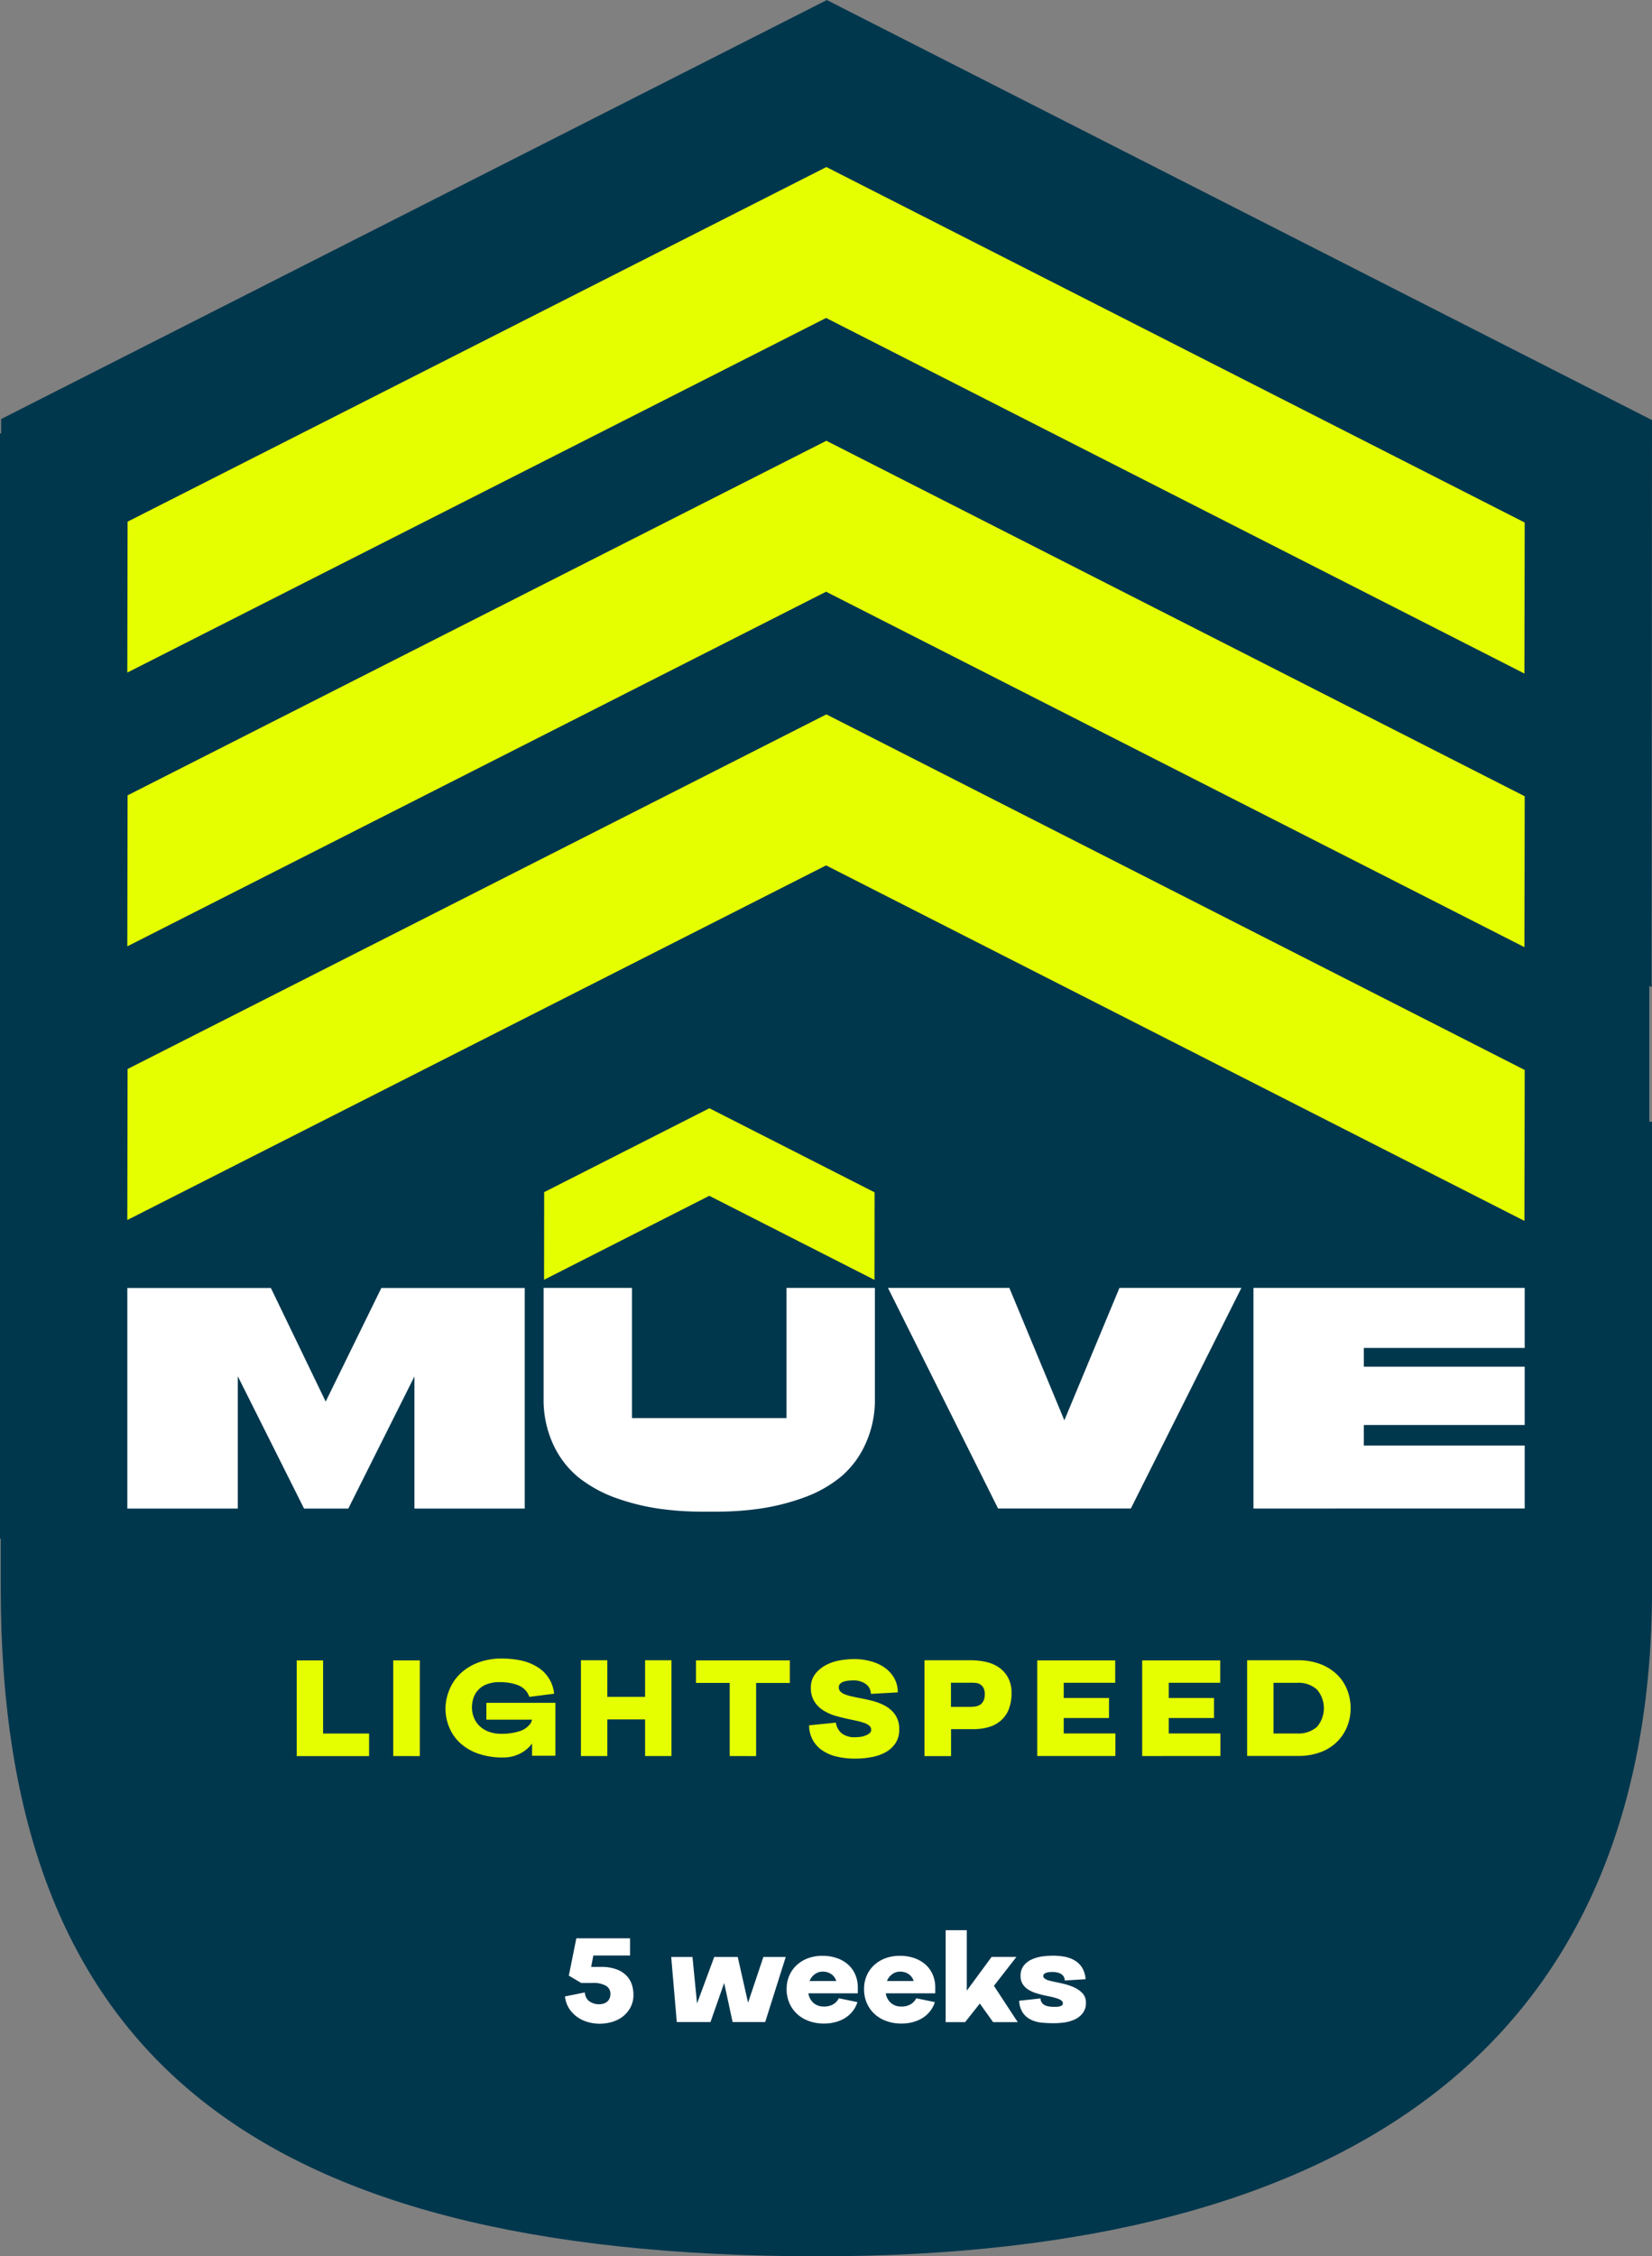
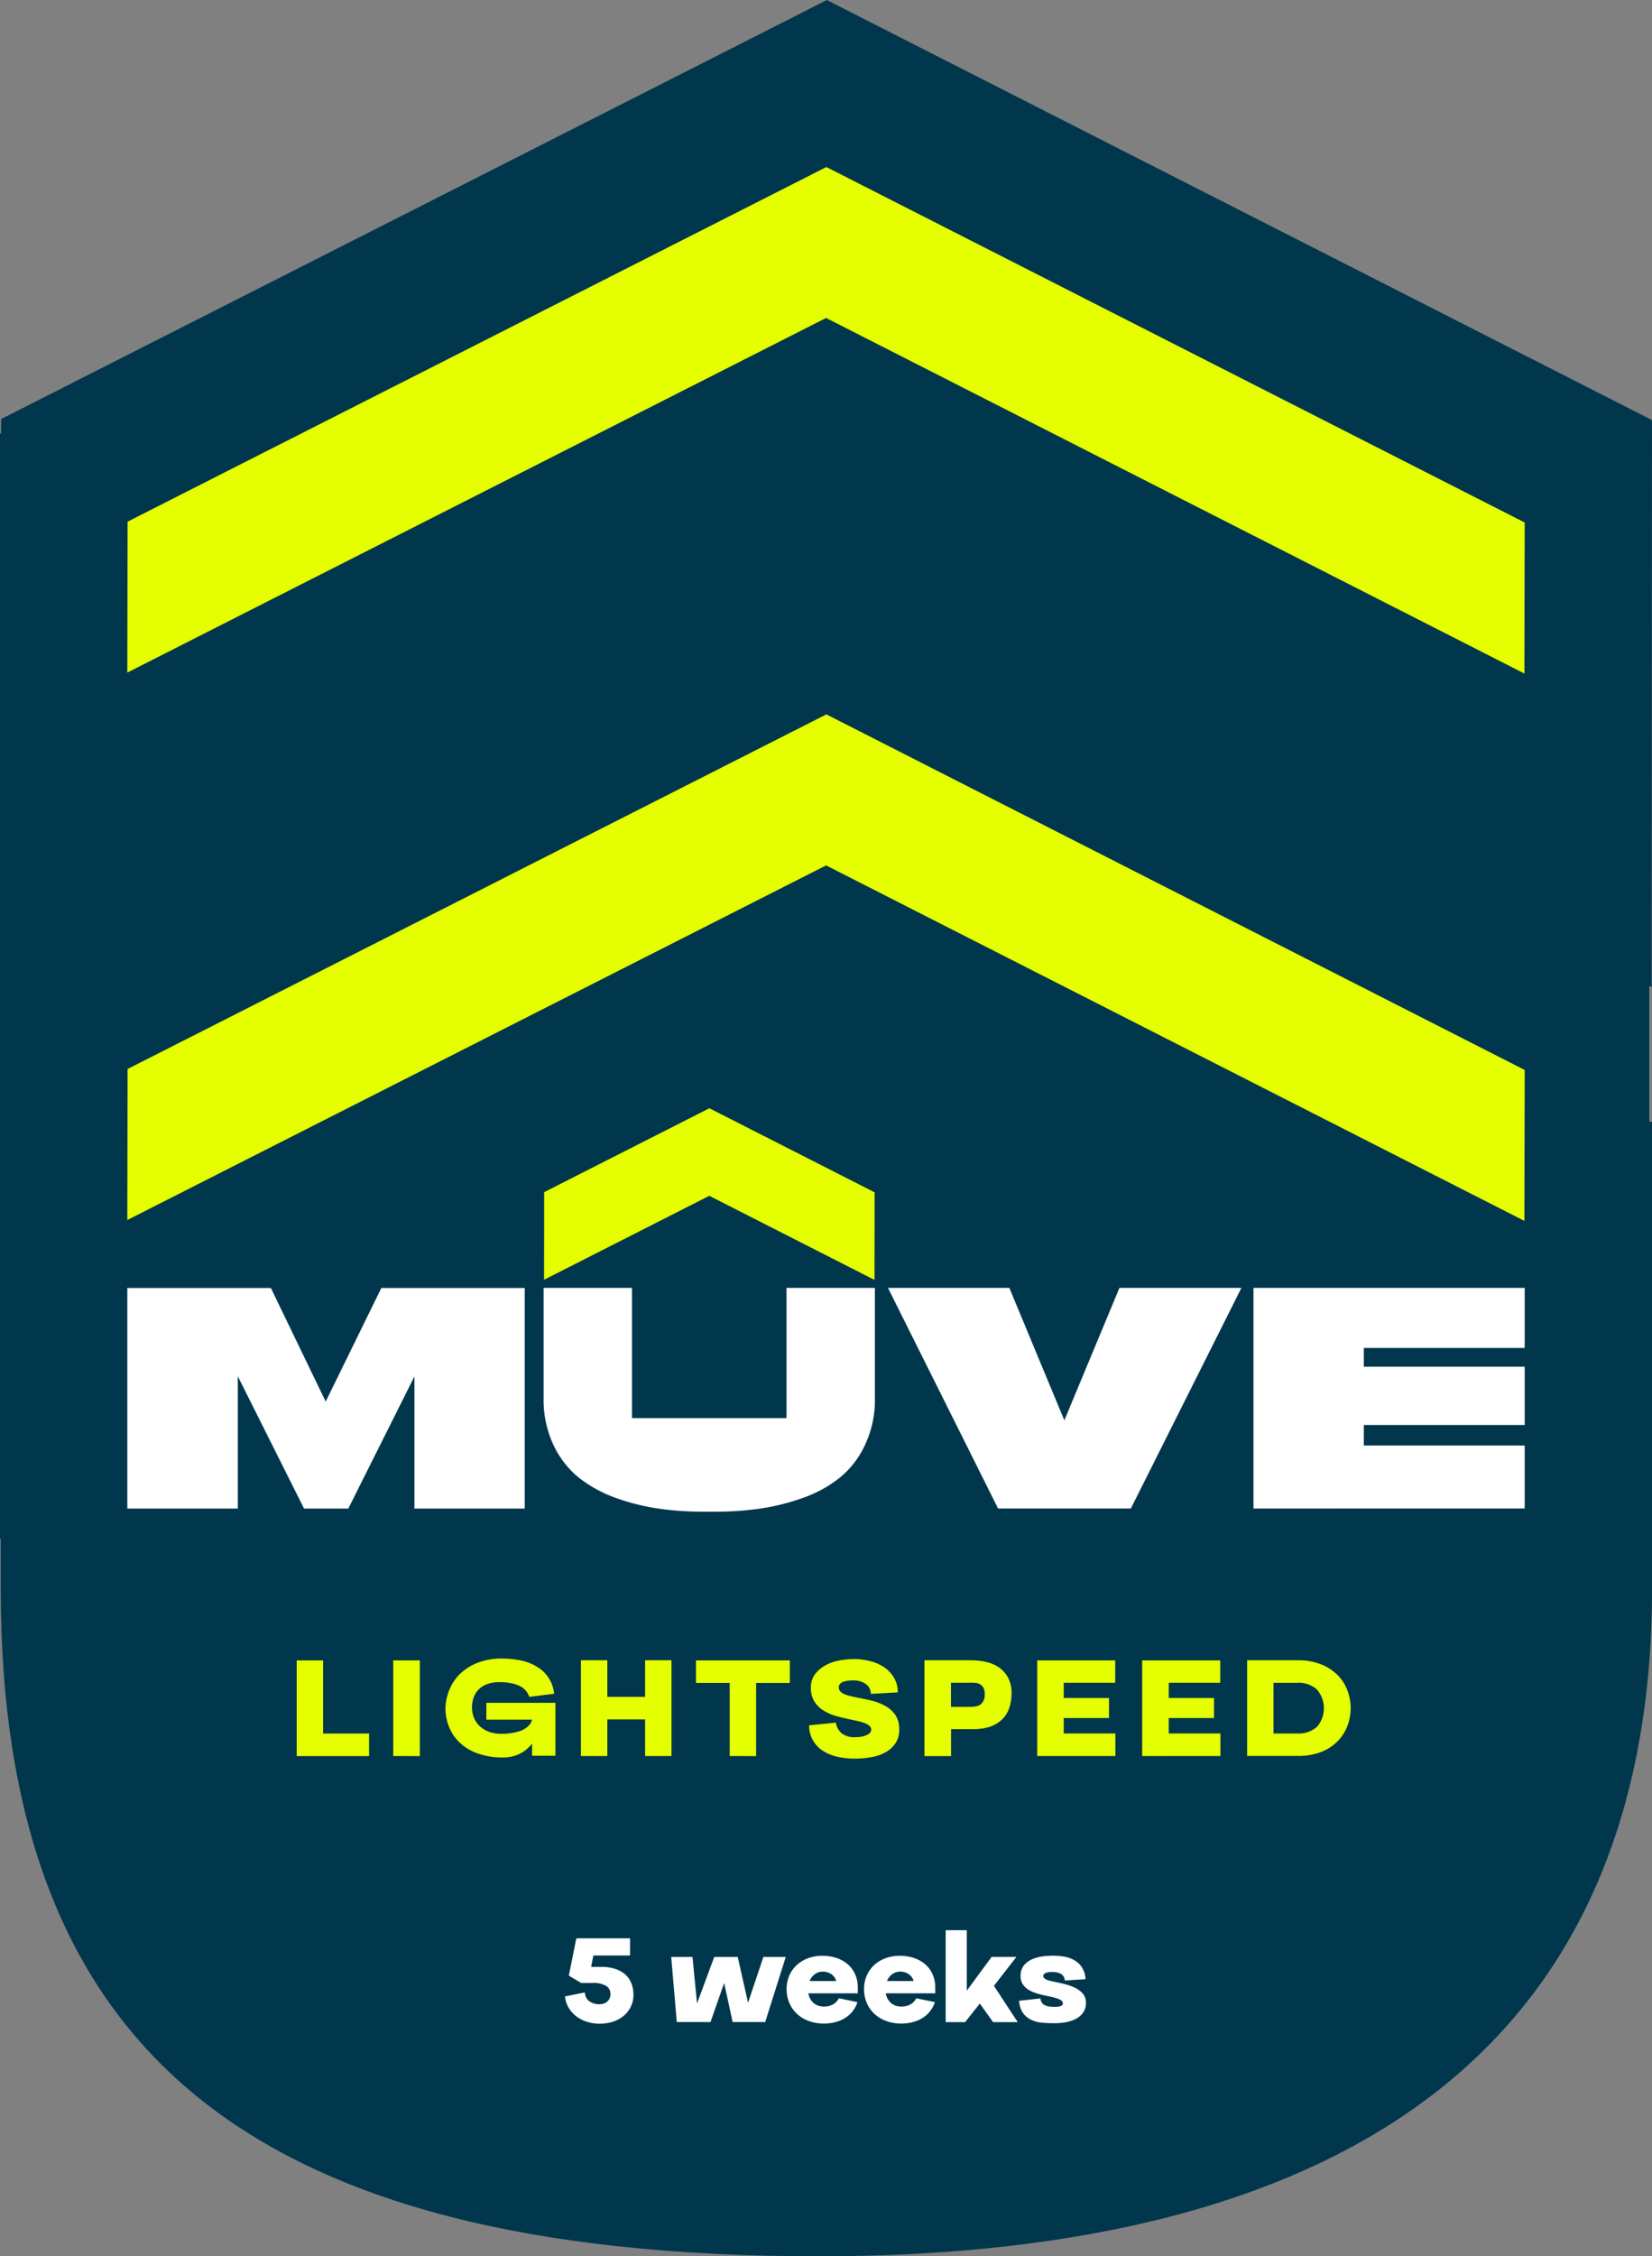
<svg xmlns="http://www.w3.org/2000/svg" viewBox="0 0 171.484 234.142">
  <rect x="0" y="0" width="171.484" height="234.142" fill="#808080" stroke="none" />
  <defs>
    <clipPath id="a">
      <rect width="171.484" height="234.142" transform="translate(0.637 0.596)" fill="#fff" />
    </clipPath>
  </defs>
  <g transform="translate(-0.637 -0.596)" clip-path="url(#a)">
    <path d="M171.841,116.993V102.911l.242.116.038-58.839L86.466.6.752,44.082v1.5H.637V160.277H.714v5.162C.714,189.72,7.35,206.932,21,218.085c13.716,11.211,34.87,16.653,64.647,16.653,27.684,0,49.088-5.615,63.6-16.692,15.183-11.586,22.88-29.279,22.88-52.607V117h-.28Z" fill="#00374d" />
    <path d="M158.877,70.491l-72.488-36.9-72.537,36.8.029-15.661,72.537-36.8L158.906,54.82Z" fill="#e5ff00" />
-     <path d="M158.877,98.885,86.389,62,13.852,98.8l.029-15.67L86.418,46.336l72.489,36.889Z" fill="#e5ff00" />
    <path d="M158.877,127.29,86.389,90.4,13.852,127.2l.029-15.671,72.537-36.8,72.489,36.9Z" fill="#e5ff00" />
    <path d="M31.435,182.825V172.9h2.74v7.589H38.95v2.341H31.435Z" fill="#e5ff00" />
    <path d="M41.457,182.825V172.9h2.759v9.93Z" fill="#e5ff00" />
    <path d="M55.85,181.553a3.607,3.607,0,0,1-1.235,1.021,3.906,3.906,0,0,1-1.833.4,7.606,7.606,0,0,1-2.4-.366,5.357,5.357,0,0,1-1.862-1.03,4.489,4.489,0,0,1-1.206-1.628,5.093,5.093,0,0,1-.434-2.129,5.274,5.274,0,0,1,.473-2.032,4.831,4.831,0,0,1,1.186-1.628,5.7,5.7,0,0,1,1.823-1.069,6.814,6.814,0,0,1,2.373-.385,9.623,9.623,0,0,1,2.035.212,5.213,5.213,0,0,1,1.659.674,3.617,3.617,0,0,1,1.727,2.764l-2.575.328a1.892,1.892,0,0,0-.424-.713,2.033,2.033,0,0,0-.685-.472,4.049,4.049,0,0,0-.907-.26,6.288,6.288,0,0,0-1.061-.087,3.675,3.675,0,0,0-1.273.2,2.321,2.321,0,0,0-.9.558,2.257,2.257,0,0,0-.53.838,3.191,3.191,0,0,0-.174,1.069,2.9,2.9,0,0,0,.212,1.04,2.483,2.483,0,0,0,.588.858,2.8,2.8,0,0,0,.955.587,3.7,3.7,0,0,0,1.331.212,5.953,5.953,0,0,0,1.794-.25,2.206,2.206,0,0,0,1.254-.9l.106-.318H51.123v-1.743H58.29v5.49H55.869v-1.281Z" fill="#e5ff00" />
    <path d="M60.941,182.824v-9.939h2.739v3.8H67.6v-3.8h2.739v9.939H67.6v-3.8H63.681v3.8Z" fill="#e5ff00" />
    <path d="M76.384,182.825v-7.59h-3.5V172.9h9.742v2.34h-3.5v7.59Z" fill="#e5ff00" />
    <path d="M91.036,176.362a1.254,1.254,0,0,0-.54-1.021,2.149,2.149,0,0,0-1.283-.366,4.964,4.964,0,0,0-.531.029,2.222,2.222,0,0,0-.482.106.9.9,0,0,0-.357.221.5.5,0,0,0-.135.376.588.588,0,0,0,.164.414,1.214,1.214,0,0,0,.434.289,4.062,4.062,0,0,0,.637.2c.241.058.492.106.762.164.453.087.926.183,1.428.308a5.813,5.813,0,0,1,1.379.53,3.055,3.055,0,0,1,1.051.934,2.558,2.558,0,0,1,.415,1.522,2.483,2.483,0,0,1-.386,1.426,2.988,2.988,0,0,1-1.022.934,4.758,4.758,0,0,1-1.476.51,9.149,9.149,0,0,1-1.707.154,8.137,8.137,0,0,1-1.852-.2,4.426,4.426,0,0,1-1.5-.626,3.088,3.088,0,0,1-1.408-2.629l2.778-.28a1.78,1.78,0,0,0,.579,1.089,2.117,2.117,0,0,0,1.437.424,4.636,4.636,0,0,0,.463-.029,2.105,2.105,0,0,0,.54-.126,1.547,1.547,0,0,0,.453-.24.458.458,0,0,0,.193-.376.528.528,0,0,0-.212-.433,1.624,1.624,0,0,0-.55-.289,6.678,6.678,0,0,0-.762-.212c-.28-.058-.569-.125-.868-.183-.434-.1-.878-.2-1.331-.337a4.714,4.714,0,0,1-1.244-.559,2.89,2.89,0,0,1-.926-.915,2.587,2.587,0,0,1-.367-1.425,2.232,2.232,0,0,1,.434-1.416,3.4,3.4,0,0,1,1.09-.925,4.692,4.692,0,0,1,1.447-.5,8.465,8.465,0,0,1,1.5-.144,6.442,6.442,0,0,1,1.678.212,4.47,4.47,0,0,1,1.447.635,3.327,3.327,0,0,1,1.023,1.079,2.918,2.918,0,0,1,.4,1.531l-2.778.155Z" fill="#e5ff00" />
    <path d="M96.6,182.824v-9.939h4.842a6.919,6.919,0,0,1,1.543.173,3.831,3.831,0,0,1,1.341.568,3.018,3.018,0,0,1,.945,1.05,3.283,3.283,0,0,1,.367,1.609,4.554,4.554,0,0,1-.29,1.695,3,3,0,0,1-.82,1.165,3.4,3.4,0,0,1-1.253.674,5.568,5.568,0,0,1-1.592.212H99.36v2.8H96.621Zm2.739-5.1h2.016a3.521,3.521,0,0,0,.55-.048,1.321,1.321,0,0,0,.482-.183,1.048,1.048,0,0,0,.338-.4,1.475,1.475,0,0,0,.135-.664,1.424,1.424,0,0,0-.135-.684,1.014,1.014,0,0,0-.839-.511,4.785,4.785,0,0,0-.521-.019H99.351v2.5Z" fill="#e5ff00" />
    <path d="M108.305,182.825V172.9H116.4v2.321h-5.344V176.8h4.7v2.08h-4.7v1.6h5.363v2.341h-8.112Z" fill="#e5ff00" />
    <path d="M119.2,182.825V172.9H127.3v2.321h-5.344V176.8h4.7v2.08h-4.7v1.6h5.363v2.341Z" fill="#e5ff00" />
    <path d="M130.094,182.824v-9.939h5.228a6.445,6.445,0,0,1,2.421.414,5.142,5.142,0,0,1,1.717,1.1,4.482,4.482,0,0,1,1.032,1.589,5.2,5.2,0,0,1,0,3.737,4.656,4.656,0,0,1-1.032,1.589,4.849,4.849,0,0,1-1.717,1.1,6.6,6.6,0,0,1-2.421.4h-5.228Zm2.739-2.34h2.45a2.9,2.9,0,0,0,2.055-.684,2.966,2.966,0,0,0,0-3.881,2.848,2.848,0,0,0-2.055-.694h-2.45Z" fill="#e5ff00" />
    <path d="M59.69,205.583l.772-3.843h5.575v1.782h-3.81L62,204.707h1.013a4.53,4.53,0,0,1,1.591.241,2.769,2.769,0,0,1,1.042.645,2.4,2.4,0,0,1,.569.915,3.309,3.309,0,0,1,.174,1.069,2.742,2.742,0,0,1-.3,1.319,2.985,2.985,0,0,1-.781.944,3.365,3.365,0,0,1-1.109.569,4.49,4.49,0,0,1-1.3.192,4.292,4.292,0,0,1-1.273-.183,3.547,3.547,0,0,1-1.119-.549,3.249,3.249,0,0,1-.82-.886,2.865,2.865,0,0,1-.4-1.213l2.064-.415a1.181,1.181,0,0,0,.434.9,1.747,1.747,0,0,0,1.466.27,1.055,1.055,0,0,0,.376-.183A.931.931,0,0,0,63.9,208a1.166,1.166,0,0,0,.1-.52.938.938,0,0,0-.453-.809,2.619,2.619,0,0,0-1.428-.3H60.964l-1.312-.78Z" fill="#fff" />
    <path d="M70.3,203.676h2.219l.473,4.825,1.785-4.825h2.44l1.071,4.748,1.591-4.748H82.2l-2.132,6.751H76.686l-.878-4.054-1.418,4.054h-3.5l-.579-6.751Z" fill="#fff" />
    <path d="M84.548,207.442a1.665,1.665,0,0,0,.53,1,1.563,1.563,0,0,0,1.071.375,1.836,1.836,0,0,0,.993-.24,1.513,1.513,0,0,0,.569-.617l1.929.4a2.794,2.794,0,0,1-.424.847,2.982,2.982,0,0,1-.724.713,3.479,3.479,0,0,1-1.022.482,4.411,4.411,0,0,1-1.331.183,4.461,4.461,0,0,1-1.5-.251,3.59,3.59,0,0,1-1.225-.713,3.328,3.328,0,0,1-.82-1.126,3.52,3.52,0,0,1-.3-1.484,3.374,3.374,0,0,1,.289-1.435,3.191,3.191,0,0,1,.791-1.088,3.49,3.49,0,0,1,1.177-.694,4.314,4.314,0,0,1,1.466-.24,4.6,4.6,0,0,1,1.437.221,3.453,3.453,0,0,1,1.167.645,2.949,2.949,0,0,1,.781,1.05,3.361,3.361,0,0,1,.28,1.426v.549h-5.17Zm2.894-1.271a1.315,1.315,0,0,0-.511-.713,1.522,1.522,0,0,0-.878-.26,1.353,1.353,0,0,0-.829.26,1.578,1.578,0,0,0-.55.713Z" fill="#fff" />
    <path d="M92.583,207.442a1.666,1.666,0,0,0,.531,1,1.563,1.563,0,0,0,1.071.375,1.836,1.836,0,0,0,.994-.24,1.513,1.513,0,0,0,.569-.617l1.929.4a2.794,2.794,0,0,1-.424.847,2.981,2.981,0,0,1-.723.713,3.48,3.48,0,0,1-1.022.482,4.411,4.411,0,0,1-1.331.183,4.461,4.461,0,0,1-1.5-.251,3.588,3.588,0,0,1-1.225-.713,3.327,3.327,0,0,1-.82-1.126,3.52,3.52,0,0,1-.3-1.484,3.375,3.375,0,0,1,.289-1.435,3.191,3.191,0,0,1,.791-1.088,3.488,3.488,0,0,1,1.177-.694,4.314,4.314,0,0,1,1.466-.24,4.6,4.6,0,0,1,1.437.221,3.451,3.451,0,0,1,1.167.645,2.948,2.948,0,0,1,.781,1.05,3.361,3.361,0,0,1,.28,1.426v.549h-5.17Zm2.894-1.271a1.315,1.315,0,0,0-.511-.713,1.523,1.523,0,0,0-.878-.26,1.354,1.354,0,0,0-.83.26,1.578,1.578,0,0,0-.55.713Z" fill="#fff" />
    <path d="M98.824,200.9h2.17v6.27l2.576-3.5h2.575l-2.334,3,2.469,3.766h-2.556l-1.379-1.927-1.524,1.927H98.8V200.9Z" fill="#fff" />
    <path d="M108.644,207.991a.814.814,0,0,0,.5.713,1.622,1.622,0,0,0,.434.115,3.724,3.724,0,0,0,.444.029h.26a1.728,1.728,0,0,0,.318-.039.641.641,0,0,0,.261-.105.246.246,0,0,0,.106-.212.373.373,0,0,0-.183-.318,1.729,1.729,0,0,0-.463-.212c-.184-.058-.4-.116-.618-.164l-.684-.144c-.28-.058-.57-.145-.859-.231a3.359,3.359,0,0,1-.791-.366,1.874,1.874,0,0,1-.569-.559,1.5,1.5,0,0,1-.222-.838,1.68,1.68,0,0,1,.328-1.088,2.23,2.23,0,0,1,.839-.646,4.075,4.075,0,0,1,1.09-.308,9.241,9.241,0,0,1,1.1-.077,7.063,7.063,0,0,1,1.206.106,3.256,3.256,0,0,1,1.051.385,2.307,2.307,0,0,1,.772.751,2.585,2.585,0,0,1,.357,1.2l-2.161.135a.723.723,0,0,0-.125-.433.814.814,0,0,0-.3-.27,1.528,1.528,0,0,0-.414-.144,2.5,2.5,0,0,0-.463-.039,2.368,2.368,0,0,0-.241.01,1.225,1.225,0,0,0-.319.058.638.638,0,0,0-.26.125.3.3,0,0,0-.106.241.279.279,0,0,0,.106.211,1.169,1.169,0,0,0,.26.164,1.738,1.738,0,0,0,.338.106c.125.029.231.058.328.077.308.068.656.135,1.042.231a5.793,5.793,0,0,1,1.109.366,2.8,2.8,0,0,1,.887.617,1.363,1.363,0,0,1,.357.973,1.682,1.682,0,0,1-.328,1.088,2.191,2.191,0,0,1-.82.655,3.883,3.883,0,0,1-1.09.318,7.894,7.894,0,0,1-1.138.077c-.4,0-.8-.02-1.206-.058a3.208,3.208,0,0,1-1.109-.3,2.173,2.173,0,0,1-.839-.7,2.443,2.443,0,0,1-.4-1.271l2.189-.241Z" fill="#fff" />
    <path d="M91.414,133.414l-17.15-8.726L57.113,133.4l.01-9.092,17.15-8.707,17.15,8.726Z" fill="#e5ff00" />
    <path d="M129.486,134.242H116.841l-5.72,13.744-5.711-13.744h-12.6l11.43,22.894h13.784L129.5,134.242Zm-85.829,9.169v13.735h11.45V134.252H40.223l-5.778,11.789-5.691-11.789h-14.9v22.894H25.32V143.411L32.2,157.146H36.79l6.877-13.735Z" fill="#fff" />
    <path d="M91.454,145.694V134.242H82.281v13.513H66.24V134.242H57.066v11.452a11.036,11.036,0,0,0,.993,4.787,9.638,9.638,0,0,0,2.595,3.4,13.715,13.715,0,0,0,3.82,2.128,23.2,23.2,0,0,0,4.437,1.127,31.766,31.766,0,0,0,4.7.328h1.312a31.954,31.954,0,0,0,4.7-.328,23.2,23.2,0,0,0,4.437-1.127,12.979,12.979,0,0,0,3.82-2.128,9.6,9.6,0,0,0,2.576-3.4A10.931,10.931,0,0,0,91.454,145.694Z" fill="#fff" />
    <path d="M158.906,157.136V150.6h-16.7v-2.129h16.7v-6.049h-16.7v-1.945h16.7v-6.232H130.75v22.894Z" fill="#fff" />
  </g>
</svg>